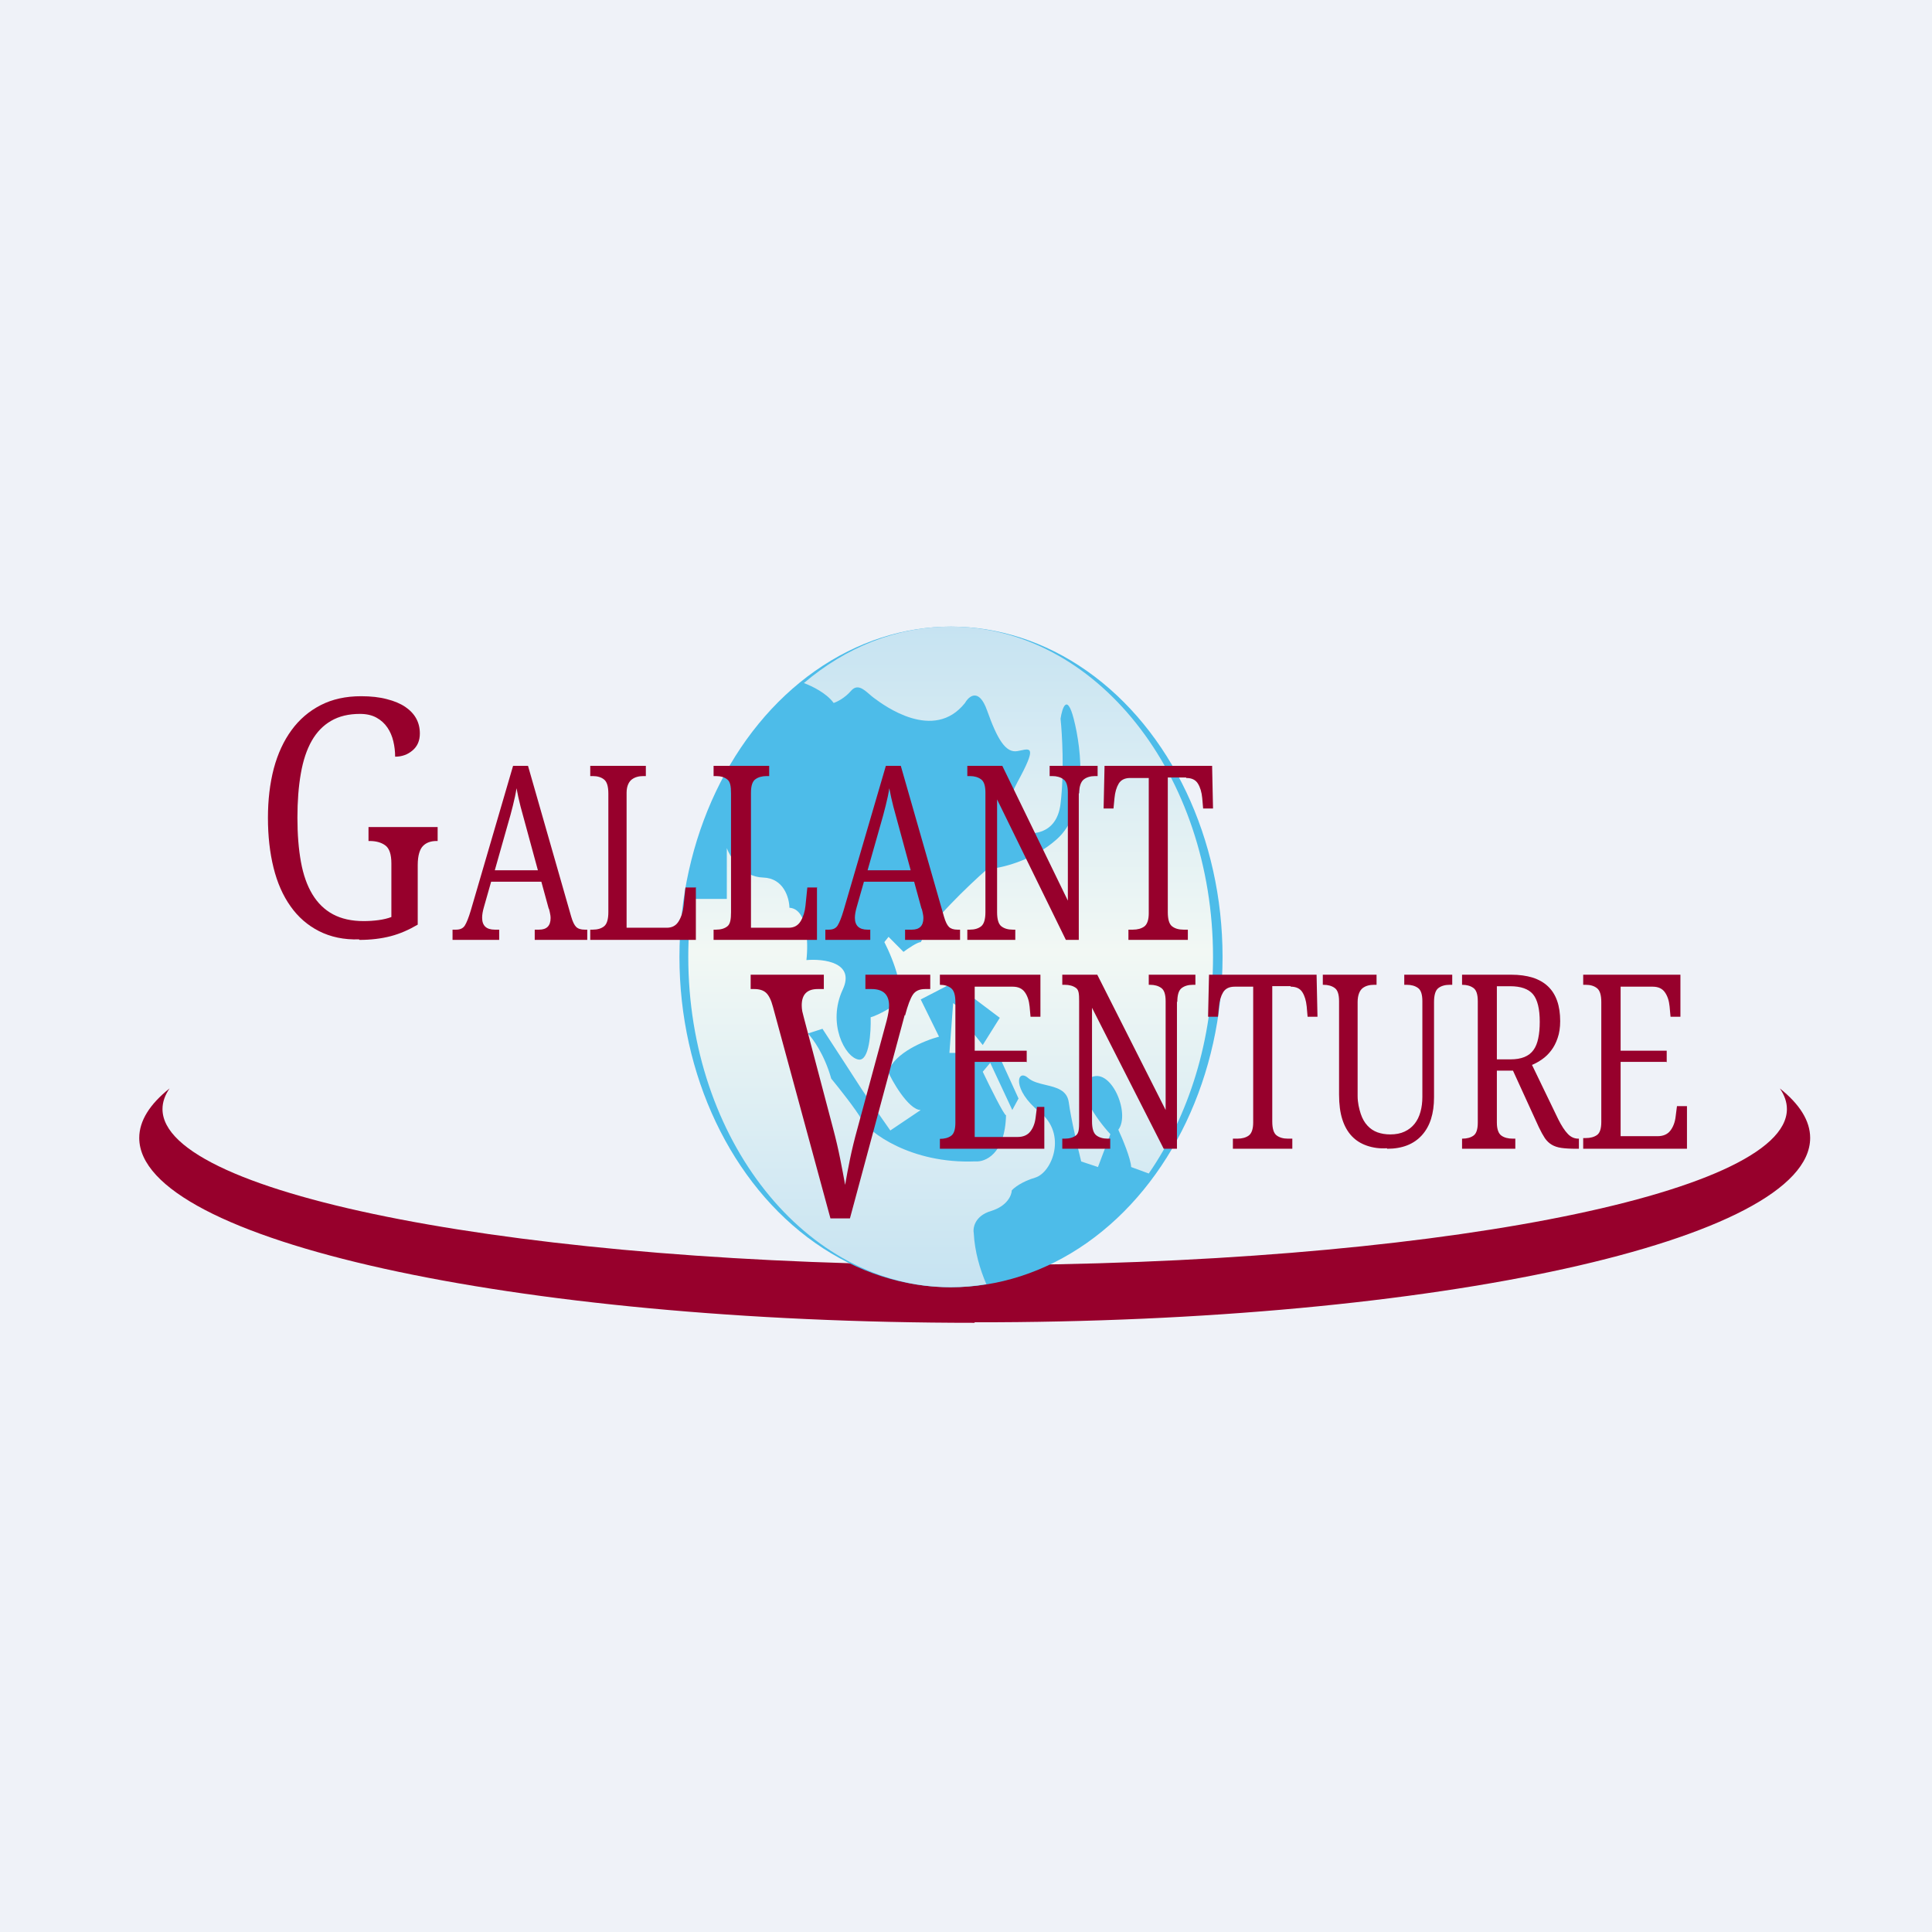
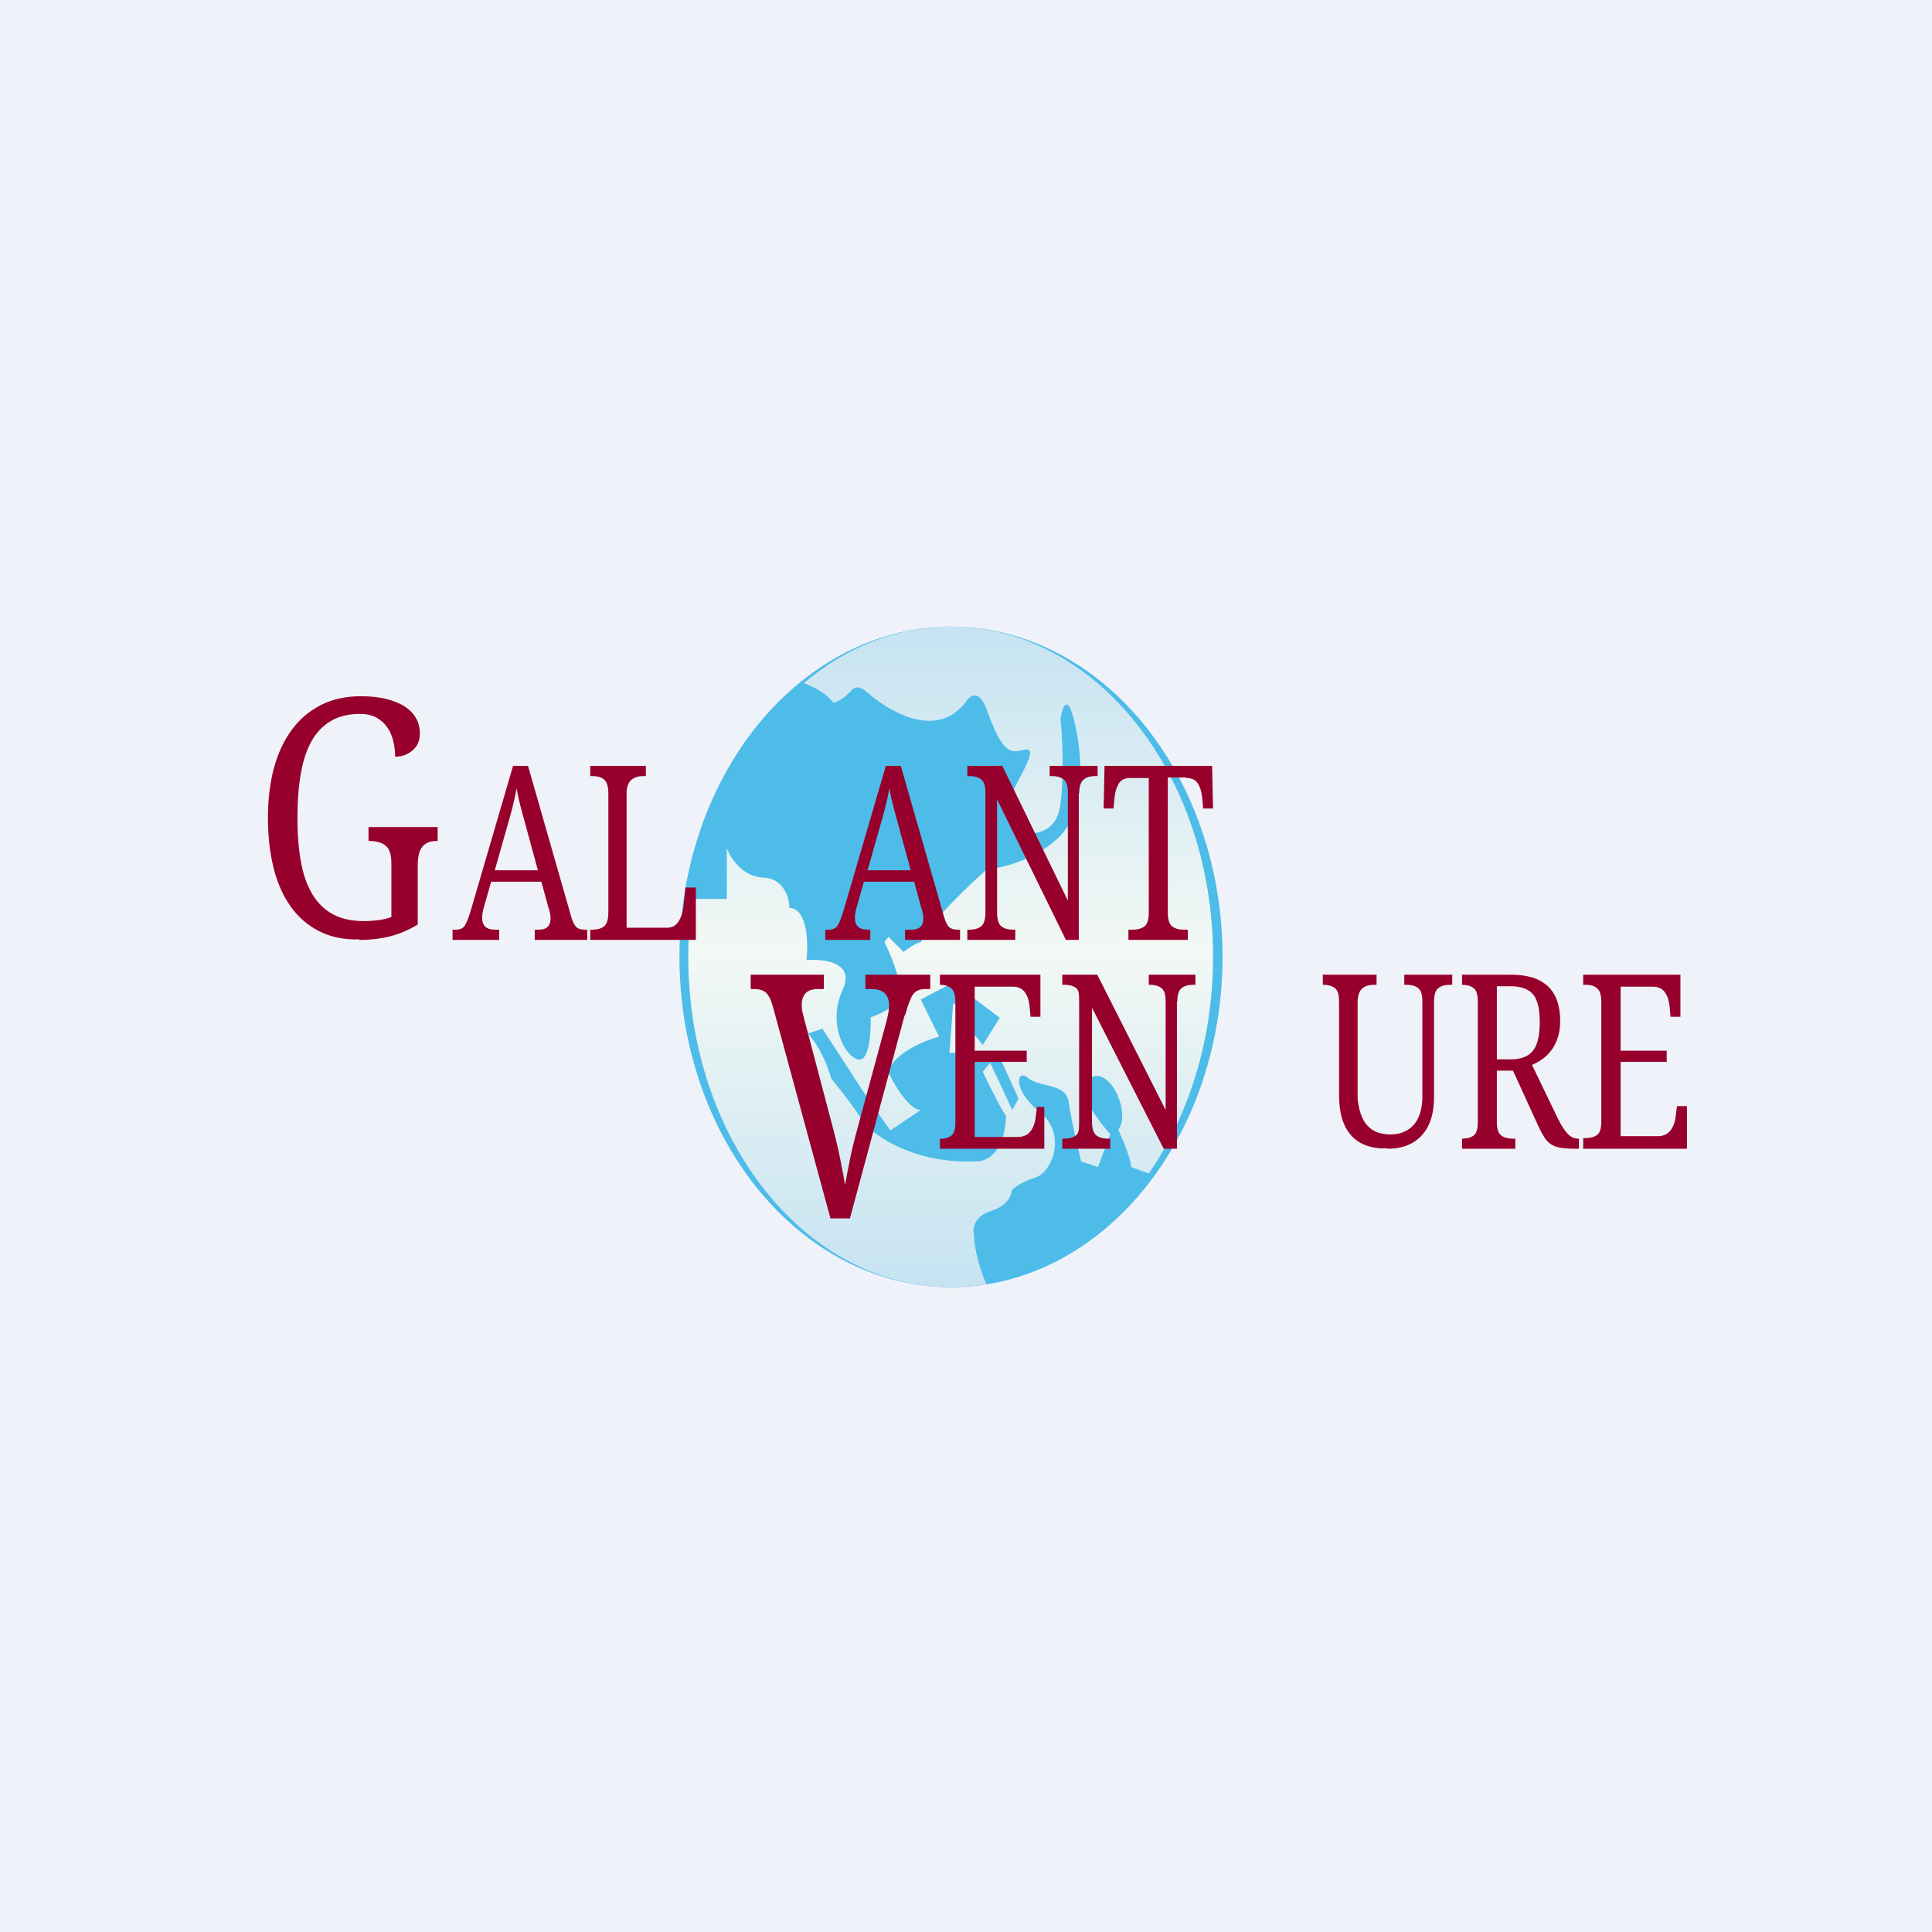
<svg xmlns="http://www.w3.org/2000/svg" fill="none" viewBox="0 0 55.5 55.5">
  <rect width="56" height="56" fill="rgb(239, 242, 248)" />
-   <path d="M 27.99,37.985 C 41.255,38 52,35.622 52,32.689 C 52,32.197 51.697,31.719 51.129,31.267 C 51.263,31.461 51.332,31.659 51.332,31.86 C 51.332,34.336 40.886,36.342 28,36.342 C 15.114,36.342 4.668,34.336 4.668,31.86 C 4.668,31.659 4.737,31.461 4.871,31.267 C 4.303,31.719 4,32.197 4,32.689 C 4,35.622 14.745,38 28,38 Z" clip-rule="evenodd" fill="rgb(151, 0, 44)" fill-rule="evenodd" />
  <ellipse cx="27.319" cy="27.489" rx="7.801" ry="9.489" fill="rgb(77, 188, 233)" />
  <path d="M 23.937,20.179 C 23.733,19.909 23.335,19.712 23.093,19.622 C 24.297,18.598 25.747,18 27.309,18 C 31.472,18 34.846,22.248 34.846,27.489 C 34.846,29.869 34.15,32.045 33,33.711 L 32.494,33.525 C 32.484,33.282 32.244,32.709 32.126,32.454 C 32.486,31.977 31.897,30.615 31.313,30.967 C 30.846,31.248 31.508,32.16 31.897,32.581 L 31.541,33.525 L 31.059,33.365 C 30.966,32.992 30.764,32.131 30.703,31.67 C 30.656,31.313 30.345,31.239 30.037,31.166 C 29.848,31.121 29.66,31.076 29.535,30.967 C 29.205,30.679 29.065,31.302 29.865,31.942 C 30.665,32.581 30.221,33.685 29.738,33.829 C 29.352,33.944 29.128,34.122 29.065,34.197 C 29.061,34.335 28.935,34.647 28.468,34.788 C 28.001,34.929 27.943,35.273 27.973,35.428 C 28.001,35.951 28.146,36.452 28.335,36.891 C 28,36.948 27.657,36.978 27.309,36.978 C 23.147,36.978 19.772,32.73 19.772,27.489 C 19.772,26.92 19.812,26.364 19.888,25.823 H 20.879 V 24.362 C 20.98,24.637 21.33,25.192 21.922,25.209 C 22.514,25.226 22.673,25.794 22.678,26.077 C 23.203,26.11 23.222,27.093 23.166,27.58 C 23.665,27.537 24.572,27.648 24.209,28.427 C 23.755,29.401 24.276,30.374 24.663,30.438 C 24.972,30.489 25.024,29.649 25.011,29.223 C 25.079,29.208 25.313,29.119 25.697,28.877 S 25.663,27.567 25.405,27.063 L 25.525,26.912 L 25.954,27.344 C 26.08,27.25 26.356,27.063 26.452,27.063 C 26.699,26.51 27.824,25.436 28.356,24.968 C 28.728,24.946 29.65,24.743 30.363,24.104 C 31.256,23.304 31.084,21.576 30.844,20.648 C 30.652,19.905 30.512,20.338 30.466,20.648 C 30.512,21.08 30.576,22.173 30.466,23.088 S 29.597,24.003 29.231,23.888 C 29.031,23.78 28.751,23.343 29.231,22.462 C 29.778,21.459 29.613,21.495 29.321,21.558 C 29.292,21.564 29.262,21.571 29.231,21.576 C 28.888,21.641 28.648,21.231 28.356,20.41 C 28.123,19.753 27.836,19.992 27.721,20.194 C 26.823,21.325 25.391,20.262 25.118,20.059 L 25.096,20.043 C 25.056,20.013 25.015,19.978 24.974,19.942 C 24.803,19.794 24.624,19.639 24.445,19.848 C 24.266,20.056 24.038,20.166 23.947,20.194 Z M 23.208,29.689 C 23.351,29.835 23.686,30.297 23.878,30.984 C 24.101,31.255 24.588,31.869 24.751,32.158 C 24.954,32.52 26.162,33.438 28.015,33.363 C 28.298,33.388 28.872,33.158 28.9,32.038 C 28.843,32.038 28.43,31.205 28.231,30.788 L 28.446,30.532 L 29.08,31.887 L 29.259,31.556 L 28.661,30.246 H 27.274 L 27.381,28.816 C 27.533,28.916 27.841,29.204 27.86,29.554 L 28.231,30.02 L 28.721,29.238 L 27.381,28.229 L 26.449,28.711 L 26.975,29.78 C 26.56,29.89 25.688,30.246 25.516,30.788 C 25.588,30.984 26.09,31.887 26.449,31.887 L 25.576,32.475 C 25.329,32.123 24.818,31.394 24.751,31.285 S 23.973,30.086 23.627,29.554 L 23.208,29.689 Z" clip-rule="evenodd" fill="url(#a)" fill-rule="evenodd" />
  <path d="M 15.761,26.096 L 15.551,25.328 H 14.109 L 13.9,26.063 C 13.866,26.179 13.85,26.28 13.85,26.364 C 13.85,26.592 13.971,26.706 14.214,26.706 H 14.34 V 27 H 13 V 26.706 H 13.104 C 13.221,26.706 13.304,26.666 13.354,26.586 C 13.405,26.504 13.462,26.362 13.523,26.159 L 14.739,22 H 15.168 L 16.409,26.333 C 16.45,26.475 16.497,26.573 16.551,26.627 C 16.605,26.68 16.687,26.706 16.797,26.706 H 16.87 V 27 H 15.361 V 26.706 H 15.487 C 15.707,26.706 15.817,26.594 15.817,26.371 C 15.817,26.332 15.812,26.292 15.803,26.251 C 15.796,26.21 15.785,26.163 15.771,26.111 Z M 14.214,25 H 15.452 L 15.112,23.751 C 15.055,23.544 15.002,23.35 14.954,23.17 C 14.907,22.987 14.869,22.812 14.838,22.643 C 14.817,22.787 14.782,22.953 14.734,23.142 C 14.687,23.332 14.638,23.513 14.586,23.686 L 14.214,25 Z" fill="rgb(151, 0, 44)" />
  <path d="M 19.99,25.48 V 27 H 16.956 V 26.706 H 17.026 C 17.163,26.706 17.273,26.674 17.353,26.61 C 17.435,26.544 17.476,26.408 17.476,26.203 V 22.797 C 17.476,22.591 17.435,22.457 17.353,22.393 C 17.273,22.327 17.163,22.294 17.026,22.294 H 16.956 V 22 H 18.553 V 22.294 H 18.481 C 18.349,22.294 18.241,22.325 18.157,22.386 C 18.073,22.445 18,22.573 18,22.769 V 26.651 H 19.155 C 19.31,26.651 19.425,26.587 19.5,26.459 C 19.576,26.332 19.621,26.185 19.637,26.018 L 19.691,25.495 H 20 Z" fill="rgb(151, 0, 44)" />
-   <path d="M 23.469,25.48 V 27 H 20.499 V 26.706 H 20.569 C 20.706,26.706 20.815,26.674 20.895,26.61 C 20.978,26.544 21,26.408 21,26.203 V 22.797 C 21,22.591 20.978,22.457 20.895,22.393 C 20.815,22.327 20.706,22.294 20.569,22.294 H 20.499 V 22 H 22.096 V 22.294 H 22.024 C 21.892,22.294 21.783,22.325 21.699,22.386 C 21.616,22.445 21.573,22.573 21.573,22.769 V 26.651 H 22.656 C 22.812,26.651 22.927,26.587 23.002,26.459 C 23.077,26.332 23.122,26.185 23.139,26.018 L 23.192,25.495 H 23.479 Z" fill="rgb(151, 0, 44)" />
  <path d="M 26.47,26.096 L 26.26,25.328 H 24.818 L 24.609,26.063 C 24.576,26.179 24.558,26.28 24.558,26.364 C 24.558,26.592 24.68,26.706 24.923,26.706 H 25 V 27 H 23.709 V 26.706 H 23.813 C 23.93,26.706 24.013,26.666 24.063,26.586 C 24.114,26.504 24.171,26.362 24.232,26.159 L 25.448,22 H 25.877 L 27.118,26.333 C 27.159,26.475 27.206,26.573 27.26,26.627 C 27.314,26.68 27.396,26.706 27.506,26.706 H 27.579 V 27 H 26 V 26.706 H 26.196 C 26.416,26.706 26.526,26.594 26.526,26.371 C 26.526,26.332 26.521,26.292 26.512,26.251 C 26.505,26.21 26.494,26.163 26.48,26.111 Z M 24.923,25 H 26.161 L 25.821,23.751 C 25.764,23.544 25.711,23.35 25.663,23.17 C 25.616,22.987 25.578,22.812 25.547,22.643 C 25.526,22.787 25.491,22.953 25.443,23.142 C 25.396,23.332 25.347,23.513 25.296,23.686 L 24.923,25 Z" fill="rgb(151, 0, 44)" />
  <path d="M 30.99,22.782 V 27 H 30.619 L 28.643,22.965 V 26.203 C 28.643,26.411 28.684,26.546 28.766,26.61 C 28.849,26.674 28.957,26.706 29.093,26.706 H 29.166 V 27 H 27.788 V 26.706 H 27.858 C 27.995,26.706 28.104,26.674 28.185,26.61 C 28.267,26.544 28.308,26.408 28.308,26.203 V 22.77 C 28.308,22.573 28.266,22.446 28.182,22.387 C 28.098,22.325 27.99,22.294 27.858,22.294 H 27.788 V 22 H 28.793 L 30.676,25.872 V 22.77 C 30.676,22.573 30.634,22.446 30.55,22.387 C 30.466,22.325 30.358,22.294 30.226,22.294 H 30.153 V 22 H 31.531 V 22.294 H 31.461 C 31.323,22.294 31.214,22.327 31.131,22.393 C 31.051,22.457 31,22.592 31,22.797 Z" fill="rgb(151, 0, 44)" />
  <path d="M 34.07,22.334 H 33.547 V 26.203 C 33.547,26.411 33.588,26.547 33.67,26.61 C 33.752,26.674 33.861,26.706 33.997,26.706 H 34.123 V 27 H 32.416 V 26.706 H 32.542 C 32.678,26.706 32.786,26.676 32.869,26.617 C 32.951,26.558 33,26.431 33,26.238 V 22.349 H 32.467 C 32.313,22.349 32.203,22.403 32.137,22.51 C 32.073,22.617 32.032,22.755 32.016,22.924 L 31.987,23.225 H 31.703 L 31.73,22 H 34.82 L 34.846,23.225 H 34.562 L 34.536,22.924 C 34.52,22.755 34.478,22.617 34.412,22.51 C 34.346,22.403 34.236,22.349 34.08,22.349 Z" fill="rgb(151, 0, 44)" />
  <path d="M 29.484,30.505 H 28 V 32.662 H 29.229 C 29.393,32.662 29.516,32.609 29.599,32.503 S 29.732,32.262 29.751,32.095 L 29.789,31.798 H 30 V 33 H 27 V 32.716 H 26.995 C 27.131,32.716 27.24,32.687 27.322,32.628 C 27.404,32.57 27.445,32.445 27.445,32.254 V 28.786 C 27.445,28.584 27.404,28.451 27.322,28.388 C 27.242,28.323 27.133,28.29 26.995,28.29 H 27 V 28 H 29.888 V 29.208 H 29.604 L 29.577,28.911 C 29.561,28.744 29.515,28.608 29.44,28.503 S 29.249,28.344 29.092,28.344 H 28 V 30.183 H 29.494 V 30.52 Z" fill="rgb(151, 0, 44)" />
  <path d="M 33.81,28.771 V 33 H 33.429 L 31.37,28.951 V 32.214 C 31.37,32.419 31.412,32.552 31.494,32.615 S 31.685,32.71 31.821,32.71 H 31.893 V 33 H 30.516 V 32.71 H 30.585 C 30.723,32.71 30.832,32.678 30.912,32.615 C 30.994,32.55 31,32.416 31,32.214 V 28.759 C 31,28.566 30.994,28.44 30.91,28.381 C 30.826,28.32 30.718,28.29 30.585,28.29 H 30.516 V 28 H 31.521 L 33.485,31.887 V 28.759 C 33.485,28.566 33.443,28.44 33.359,28.381 C 33.275,28.32 33.167,28.29 33.035,28.29 H 33 V 28 H 34.34 V 28.29 H 34.27 C 34.133,28.29 34.023,28.323 33.941,28.388 C 33.86,28.451 33.82,28.584 33.82,28.786 Z" fill="rgb(151, 0, 44)" />
-   <path d="M 37.071,28.329 H 36.548 V 32.214 C 36.548,32.419 36.589,32.552 36.671,32.615 C 36.753,32.678 36.862,32.71 36.998,32.71 H 37.124 V 33 H 35.417 V 32.71 H 35.543 C 35.678,32.71 35.787,32.681 35.87,32.622 C 35.952,32.564 36,32.439 36,32.248 V 28.344 H 35.468 C 35.314,28.344 35.204,28.397 35.138,28.503 C 35.074,28.608 35.033,28.744 35.017,28.911 L 34.988,29.208 H 34.704 L 34.731,28 H 37.821 L 37.847,29.208 H 37.563 L 37.537,28.911 C 37.52,28.744 37.479,28.608 37.413,28.503 S 37.236,28.344 37.081,28.344 Z" fill="rgb(151, 0, 44)" />
  <path d="M 39.84,32.985 C 39.634,33 39.44,32.971 39.268,32.912 S 38.952,32.763 38.834,32.639 C 38.715,32.513 38.623,32.352 38.561,32.157 C 38.498,31.961 38.467,31.722 38.467,31.441 V 28.759 C 38.467,28.566 38.425,28.44 38.341,28.381 C 38.257,28.32 38.149,28.29 38.017,28.29 H 38 V 28 H 39.544 V 28.29 H 39.472 C 39.336,28.29 39.227,28.322 39.145,28.385 C 39.063,28.448 39,28.581 39,28.786 V 31.482 C 39,31.682 39.044,31.853 39.089,31.995 C 39.135,32.134 39.2,32.248 39.282,32.335 C 39.362,32.423 39.458,32.487 39.569,32.528 C 39.681,32.568 39.804,32.588 39.938,32.588 C 40.097,32.588 40.234,32.561 40.349,32.507 C 40.465,32.453 40.561,32.378 40.638,32.281 C 40.713,32.187 40.768,32.074 40.804,31.944 C 40.842,31.811 40.86,31.666 40.86,31.509 V 28.759 C 40.86,28.566 40.818,28.44 40.734,28.381 C 40.65,28.32 40.542,28.29 40.41,28.29 H 40.34 V 28 H 41.718 V 28.29 H 41.646 C 41.51,28.29 41.401,28.322 41.319,28.385 S 41.195,28.581 41.195,28.786 V 31.522 C 41.195,31.988 41.081,32.349 40.852,32.605 C 40.618,32.868 40.284,33 39.85,33 Z" fill="rgb(151, 0, 44)" />
  <path d="M 44.002,30.576 L 44.765,32.156 C 44.858,32.341 44.948,32.479 45.036,32.571 C 45.123,32.664 45.225,32.71 45.341,32.71 H 45.357 V 33 H 45.28 C 45.108,33 44.967,32.992 44.856,32.976 C 44.747,32.961 44.654,32.93 44.578,32.885 S 44.435,32.777 44.379,32.696 C 44.326,32.615 44.267,32.51 44.205,32.379 L 43.463,30.756 H 43 V 32.248 C 43,32.439 43.048,32.564 43.13,32.622 C 43.212,32.681 43.322,32.71 43.457,32.71 H 43.53 V 33 H 42 V 32.71 H 42.002 C 42.138,32.71 42.247,32.681 42.329,32.622 C 42.411,32.564 42.452,32.439 42.452,32.248 V 28.759 C 42.452,28.566 42.41,28.44 42.326,28.381 C 42.242,28.32 42.134,28.29 42.002,28.29 H 42 V 28 H 43.409 C 44.349,28 44.819,28.444 44.819,29.333 C 44.819,29.517 44.795,29.679 44.746,29.818 C 44.7,29.956 44.638,30.075 44.561,30.176 S 44.398,30.362 44.301,30.429 C 44.205,30.497 44.108,30.55 44.012,30.591 Z M 43.38,28.331 H 43 V 30.432 H 43.393 C 43.704,30.432 43.924,30.343 44.052,30.163 C 44.117,30.073 44.162,29.96 44.189,29.825 C 44.218,29.69 44.232,29.533 44.232,29.353 C 44.232,28.982 44.167,28.718 44.039,28.563 C 43.908,28.408 43.689,28.331 43.38,28.331 Z" fill="rgb(151, 0, 44)" />
  <path d="M 47.869,30.505 H 46.555 V 32.639 H 47.614 C 47.778,32.639 47.901,32.586 47.983,32.48 S 48.117,32.238 48.136,32.072 L 48.174,31.775 H 48.461 V 33 H 45.48 V 32.693 H 45.55 C 45.686,32.693 45.795,32.663 45.877,32.605 C 45.959,32.547 46,32.422 46,32.231 V 28.786 C 46,28.584 45.959,28.451 45.877,28.388 C 45.797,28.323 45.688,28.29 45.55,28.29 H 45.48 V 28 H 48.273 V 29.208 H 47.989 L 47.962,28.911 C 47.946,28.744 47.9,28.608 47.825,28.503 C 47.75,28.397 47.634,28.344 47.477,28.344 H 46.555 V 30.183 H 47.879 V 30.52 Z" fill="rgb(151, 0, 44)" />
  <path d="M 25.989,29.158 L 24.416,35 H 23.856 L 22.206,28.929 C 22.154,28.731 22.088,28.595 22.009,28.522 C 21.931,28.448 21.817,28.412 21.665,28.412 H 21.564 V 28 H 23.666 V 28.412 H 23.491 C 23.184,28.412 23.031,28.568 23.031,28.881 C 23.031,28.935 23.036,28.991 23.046,29.049 C 23.059,29.106 23.075,29.171 23.095,29.245 L 23.935,32.429 C 24.012,32.719 24.078,33.002 24.133,33.276 C 24.187,33.548 24.236,33.801 24.278,34.038 C 24.318,33.801 24.365,33.551 24.42,33.286 C 24.475,33.021 24.544,32.735 24.629,32.429 L 25.473,29.312 C 25.517,29.139 25.54,28.999 25.54,28.89 C 25.54,28.571 25.372,28.412 25.036,28.412 H 24.86 V 28 H 26.723 V 28.412 H 26.578 C 26.413,28.412 26.295,28.466 26.223,28.575 C 26.151,28.683 26.076,28.883 25.999,29.173 Z" fill="rgb(151, 0, 44)" />
  <path d="M 10.315,26.985 C 9.882,27 9.495,26.916 9.164,26.748 C 8.836,26.581 8.563,26.343 8.347,26.036 C 8.128,25.729 7.965,25.359 7.858,24.927 S 7.697,24.018 7.697,23.493 C 7.697,22.978 7.753,22.506 7.865,22.077 C 7.98,21.649 8.15,21.281 8.376,20.973 C 8.6,20.666 8.879,20.427 9.213,20.256 C 9.546,20.085 9.933,20 10.373,20 C 10.657,20 10.904,20.028 11.113,20.084 C 11.324,20.137 11.501,20.211 11.643,20.307 C 11.921,20.497 12.061,20.751 12.061,21.071 C 12.061,21.279 11.99,21.442 11.848,21.56 C 11.709,21.678 11.543,21.737 11.351,21.737 C 11.351,21.588 11.334,21.441 11.299,21.295 C 11.264,21.146 11.207,21.014 11.128,20.899 C 11.048,20.781 10.943,20.686 10.814,20.615 S 10.527,20.508 10.34,20.508 C 10.016,20.508 9.74,20.574 9.511,20.708 C 9.285,20.838 9.099,21.029 8.955,21.281 C 8.811,21.535 8.706,21.849 8.642,22.222 C 8.577,22.591 8.544,23.015 8.544,23.493 C 8.544,23.968 8.578,24.39 8.645,24.76 S 8.822,25.44 8.974,25.691 S 9.322,26.134 9.564,26.264 S 10.1,26.46 10.448,26.46 C 10.595,26.46 10.737,26.45 10.874,26.432 C 11.013,26.413 11.136,26.384 11.243,26.343 V 24.806 C 11.243,24.543 11.185,24.369 11.068,24.285 C 10.953,24.201 10.803,24.159 10.616,24.159 H 10.586 V 23.759 H 12.572 V 24.159 H 12.542 C 12.376,24.159 12.246,24.206 12.154,24.299 C 12.062,24.389 12,24.572 12,24.848 V 26.562 C 11.744,26.711 11.496,26.822 11.225,26.893 C 10.953,26.964 10.653,27 10.325,27 Z" fill="rgb(151, 0, 44)" />
  <defs>
    <linearGradient id="a" x1="27.309" x2="27.309" y1="18" y2="36.978" gradientUnits="userSpaceOnUse">
      <stop stop-color="rgb(198, 227, 242)" offset="0" />
      <stop stop-color="rgb(242, 248, 244)" offset=".493" />
      <stop stop-color="rgb(198, 227, 242)" offset="1" />
    </linearGradient>
  </defs>
</svg>